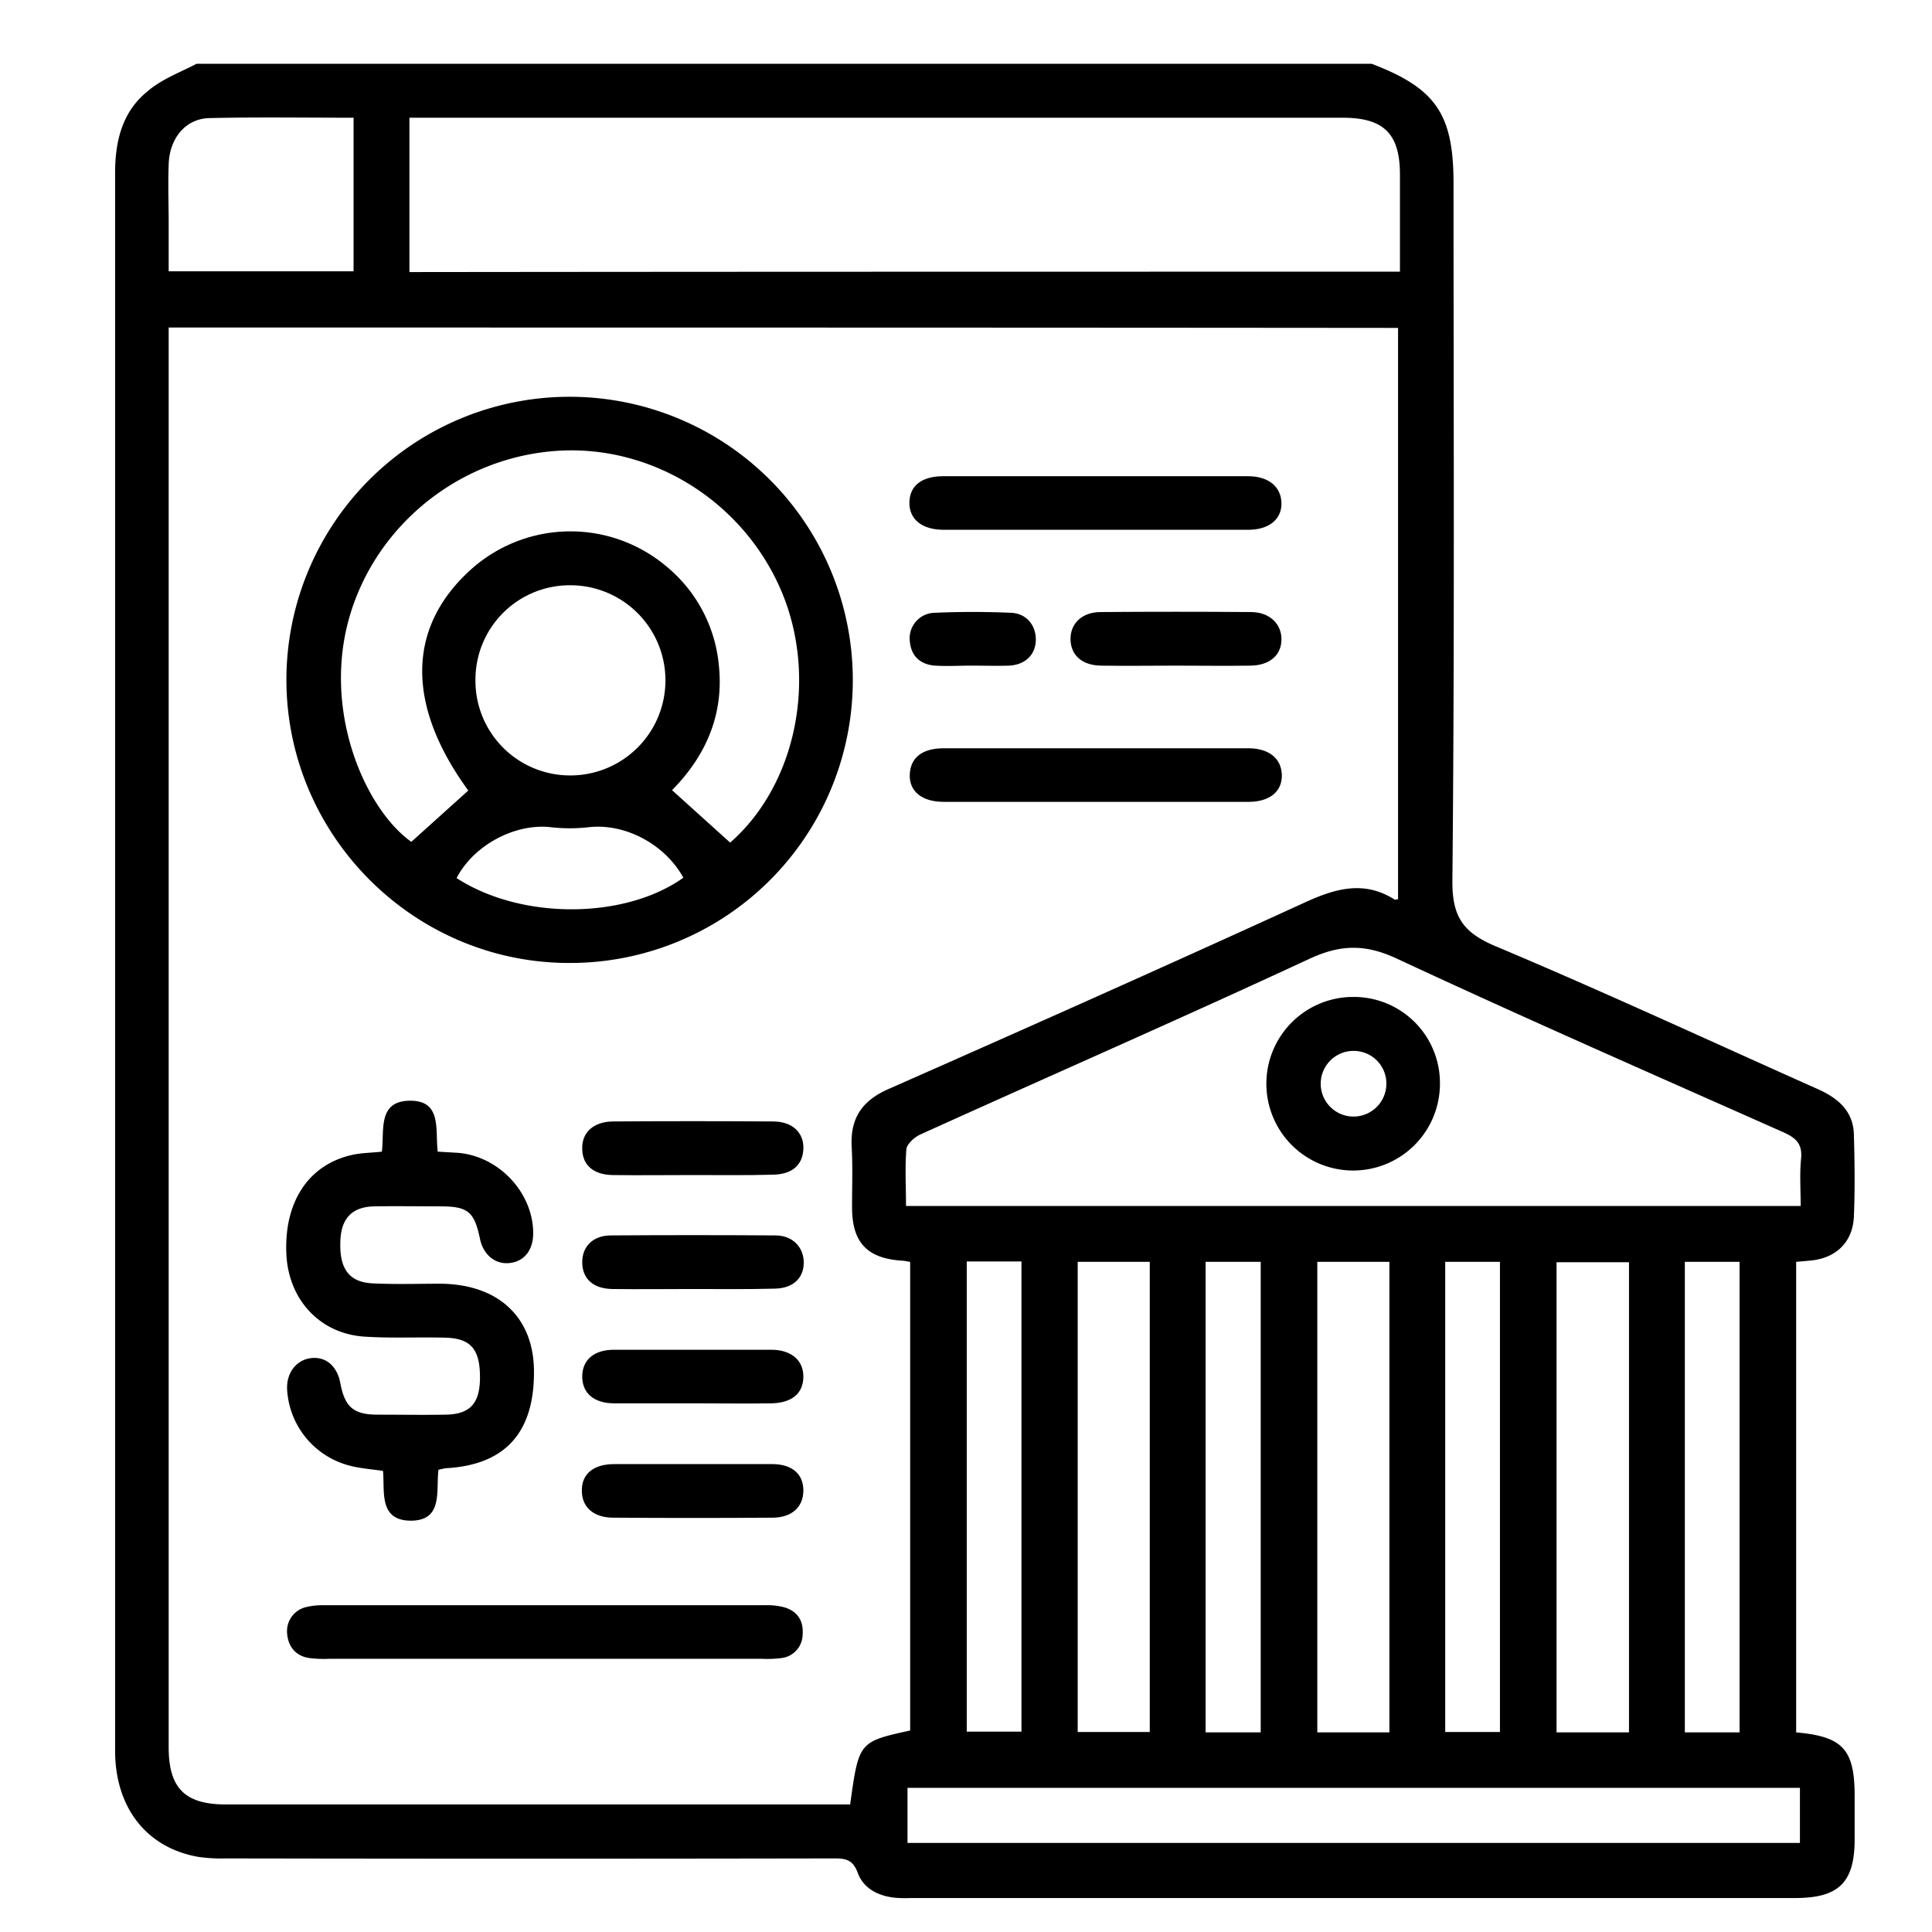
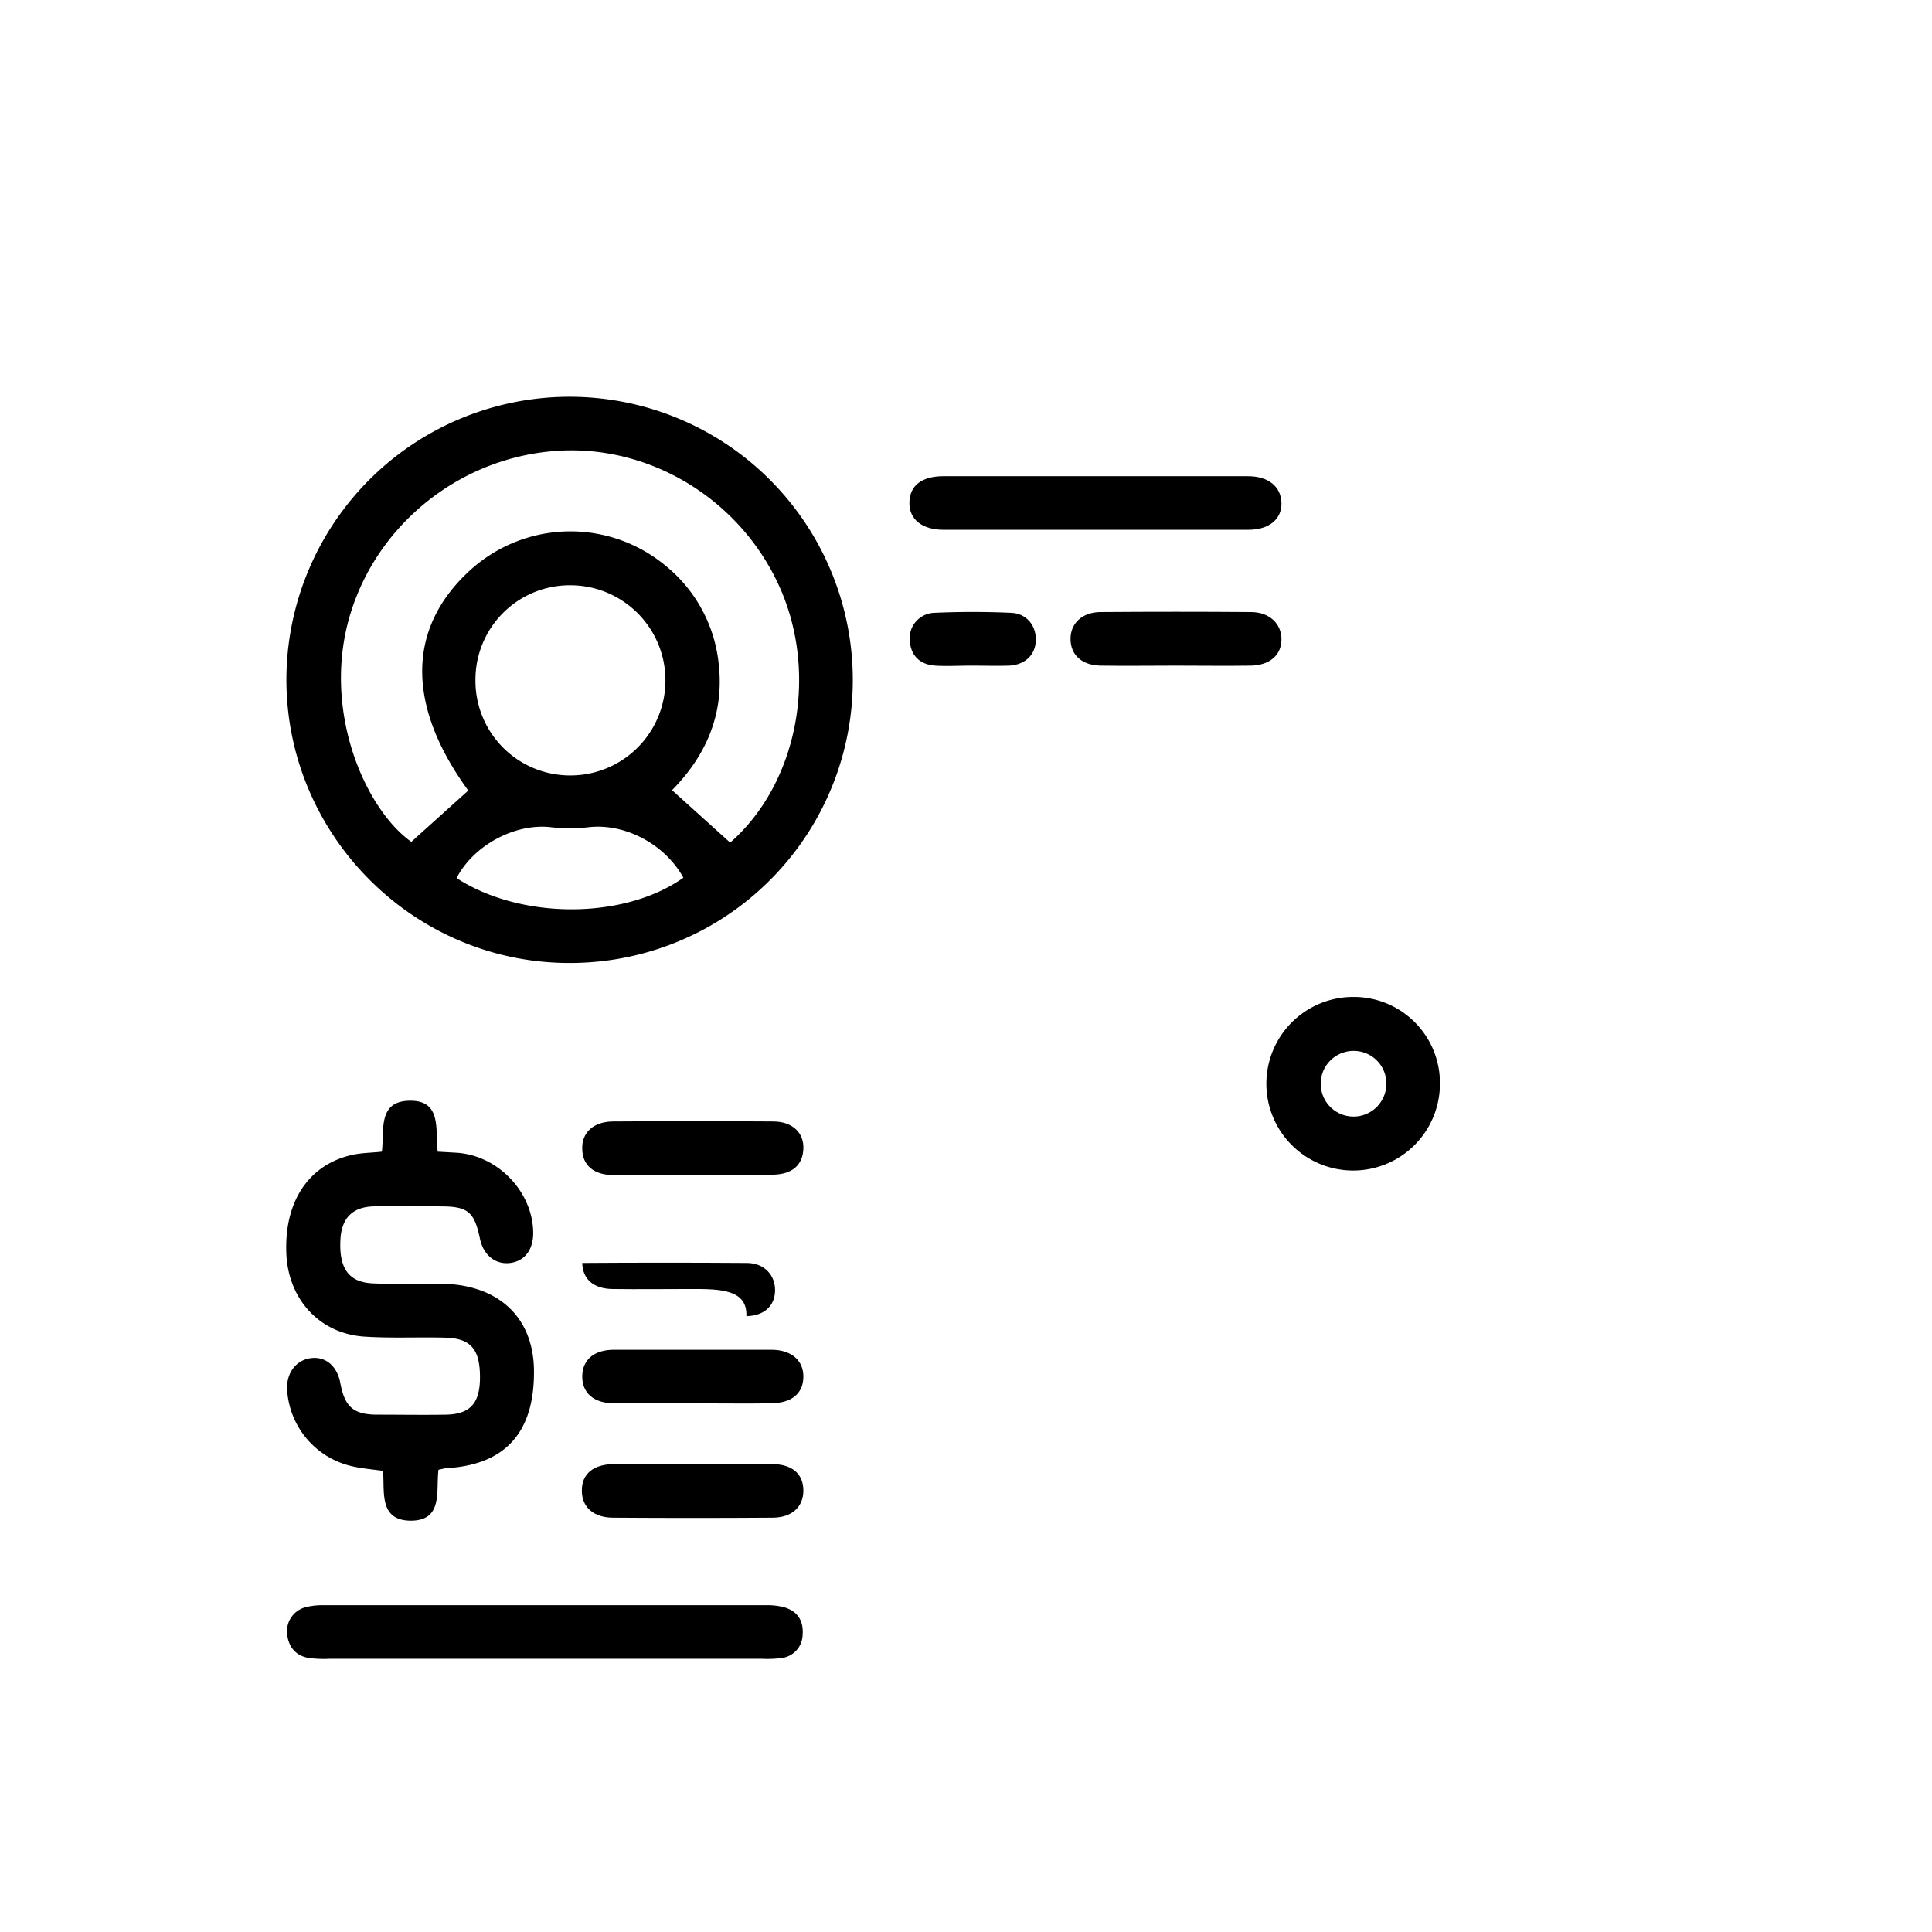
<svg xmlns="http://www.w3.org/2000/svg" id="Capa_1" data-name="Capa 1" viewBox="0 0 512 512">
-   <path d="M52.1,16.9H363.5c17,6.5,21.7,13.3,21.7,31.7,0,61.5.3,123.1-.3,184.6-.1,9.5,2.6,13.8,11.3,17.5,28.8,12.1,57.2,25.3,85.7,38,5.3,2.4,9.2,5.8,9.4,11.9.2,7.3.3,14.6,0,21.8-.3,7-5,11.2-11.9,11.7-1.1.1-2.1.2-3.4.3V459.1c12.4,1.1,15.5,4.5,15.5,16.9v11.4c0,11.5-4.2,15.6-15.8,15.6H241.3a30.88,30.88,0,0,1-4.3-.1c-4.4-.5-8.2-2.5-9.7-6.6-1.3-3.5-3.2-3.8-6.3-3.8q-80.7.15-161.3,0a41.7,41.7,0,0,1-7.1-.4c-13.8-2.4-22.1-13.1-22.1-28.2V45.9c0-8.5,1.9-16.3,8.6-21.7C42.8,21,47.7,19.2,52.1,16.9ZM44.7,86.8V463c0,10.9,4.3,15.2,15.2,15.2H225.3c2.3-16.6,2.3-16.6,15.9-19.6V334.4c-.9-.1-1.5-.3-2.1-.3-9.3-.6-13.3-4.8-13.3-14.2,0-5.4.2-10.8-.1-16.1-.4-7.7,3-12.3,10-15.3,36.7-16.2,73.3-32.5,109.8-49.2,8.2-3.8,15.9-6.1,24.1-.9.2.1.6-.1.9-.1V86.9C262.1,86.8,153.8,86.8,44.7,86.8ZM371,72V46.3c0-10.9-4.3-15.1-15.2-15.1H108.5V72.1C196,72,283.2,72,371,72ZM240.1,319.6H477.2c0-4.3-.3-8.4.1-12.5.4-3.9-1.3-5.5-4.6-7-34.2-15.2-68.5-30.2-102.4-46-8.3-3.9-14.9-3.9-23.3,0-34.2,15.9-68.8,31-103.2,46.6-1.5.7-3.5,2.5-3.6,3.9C239.8,309.4,240.1,314.3,240.1,319.6ZM477,473.8H240.5v14.6H477Zm-45.3-14.7V334.5H412.5V459.1Zm-63.5,0V334.4H349.1V459.1Zm-63.5-.1V334.4H285.6V459ZM93.7,31.2c-13,0-25.6-.2-38.3.1-6.3.2-10.5,5.4-10.7,12.3-.2,5.2,0,10.4,0,15.7V71.9h49ZM397.5,459V334.4H383V459Zm49-124.6V459.1H461V334.4Zm-190.3-.1V458.9h14.5V334.3Zm77.9,124.8V334.4H319.5V459.1Z" />
  <path d="M226,180.3a74.94,74.94,0,0,1-75.3,74.9c-41.2-.1-74.8-33.9-74.8-75.1a75.05,75.05,0,0,1,150.1.2Zm-32.5,43c17.5-15.3,23.3-43.6,13.6-66.6-10.3-24.3-35.3-39.5-61-37.1C120,122,98.1,140.9,92,165.8c-5.9,24.2,5.1,48.8,17,57.3l15.1-13.6c-16.4-22.5-16.3-43,.4-58.3a39.46,39.46,0,0,1,52.1-1.1,38.52,38.52,0,0,1,13.9,26.2c1.4,13.1-3.5,24.1-12.4,33.1ZM126,180.1a25.08,25.08,0,0,0,25.2,25.4,25.2,25.2,0,1,0-.1-50.4A25,25,0,0,0,126,180.1Zm55.1,52.5c-4.9-8.9-15.4-14.4-24.9-13.4a45.21,45.21,0,0,1-10.4,0c-9.4-1-20.3,4.8-24.8,13.5C138.1,243.8,165.5,243.7,181.1,232.6Z" />
  <path d="M116.2,389.5c-.7,5.7,1.3,13.5-7.4,13.5-8.5-.1-6.8-7.8-7.3-13.2-3.5-.5-6.6-.7-9.6-1.6a22.13,22.13,0,0,1-15.8-19.8c-.3-4.5,2.4-8.1,6.5-8.5,3.8-.4,6.8,2.2,7.6,6.7,1.2,6.3,3.5,8.3,9.9,8.3,6,0,12,.1,18,0,6.5-.1,9.1-3,9.1-9.9,0-7.4-2.4-10.3-9.1-10.5-7.3-.2-14.6.2-21.8-.3-11.7-.9-19.8-9.9-20.4-21.7-.7-14,5.9-24,17.7-26.5,2.4-.5,5-.5,7.6-.8.7-5.6-1.2-13.4,7.4-13.5s6.7,7.8,7.4,13.5l5.2.3c10.8.8,19.9,10.3,20.1,21,.1,4.6-2.2,7.7-6.1,8.2s-7.1-2.1-8-6.4c-1.5-7.2-3.2-8.6-10.5-8.6-5.8,0-11.7-.1-17.5,0s-8.8,3.1-9,9.2c-.3,7.3,2.3,10.9,8.5,11.2,6,.3,12,.1,18,.1,15.1.1,24.5,8.6,24.8,22.6.3,16.7-7.5,25.5-23.5,26.3C117.6,389.2,117.1,389.3,116.2,389.5Z" />
  <path d="M144.6,439.6H87.2a30.17,30.17,0,0,1-5.2-.2c-3.6-.5-5.6-3-5.9-6.4a6.56,6.56,0,0,1,5-7.1,18.31,18.31,0,0,1,4.7-.5H202.9a17.39,17.39,0,0,1,5.1.6c3.5,1.1,5,3.7,4.7,7.3a6.34,6.34,0,0,1-5.6,6.1,30.17,30.17,0,0,1-5.2.2Z" />
-   <path d="M290,212.5H250.1c-5.8,0-9.2-2.8-9-7.3s3.4-6.9,9-6.9h80.7c5.5,0,8.8,2.7,8.9,7.1s-3.3,7.1-8.8,7.1Z" />
  <path d="M290,140.4H250.1c-5.8,0-9.2-2.8-9.1-7.3s3.4-6.9,9-6.9h80.7c5.5,0,8.8,2.8,8.9,7.1s-3.3,7.1-8.8,7.1Z" />
  <path d="M183.6,371.9H162.8c-5.5,0-8.6-2.8-8.5-7.3.1-4.3,3.2-6.9,8.4-6.9h41.7c5.4,0,8.6,2.9,8.5,7.3s-3.2,6.8-8.5,6.9C197.5,372,190.6,371.9,183.6,371.9Z" />
  <path d="M183.6,311.4c-7.1,0-14.2.1-21.3,0-5-.1-7.9-2.6-8-6.8-.2-4.4,2.9-7.3,8-7.4q21.3-.15,42.6,0c5.1,0,8.2,3,8,7.3s-3,6.7-8,6.8C197.8,311.5,190.7,311.4,183.6,311.4Z" />
-   <path d="M183.5,341.6c-7.1,0-14.2.1-21.3,0-4.9-.1-7.8-2.6-7.9-6.9s2.8-7.3,7.6-7.3c14.5-.1,29.1-.1,43.6,0,4.7,0,7.6,3.3,7.5,7.4s-3,6.6-7.6,6.7C198.1,341.7,190.8,341.6,183.5,341.6Z" />
+   <path d="M183.5,341.6c-7.1,0-14.2.1-21.3,0-4.9-.1-7.8-2.6-7.9-6.9c14.5-.1,29.1-.1,43.6,0,4.7,0,7.6,3.3,7.5,7.4s-3,6.6-7.6,6.7C198.1,341.7,190.8,341.6,183.5,341.6Z" />
  <path d="M183.8,388h20.8c5.3,0,8.3,2.6,8.3,7s-3.1,7.2-8.2,7.2c-14.1.1-28.1.1-42.2,0-5.2,0-8.3-2.8-8.3-7.1-.1-4.5,3.1-7.1,8.6-7.1Z" />
  <path d="M311.6,176.4c-6.6,0-13.3.1-19.9,0-4.9-.1-7.9-2.7-8-6.9s3-7.3,8-7.3c13.3-.1,26.5-.1,39.8,0,5,0,8.2,3.2,8.1,7.4s-3.3,6.7-8.1,6.8C324.8,176.5,318.2,176.4,311.6,176.4Z" />
  <path d="M257.3,176.4c-3.2,0-6.3.2-9.5,0-4-.3-6.4-2.6-6.7-6.6a6.75,6.75,0,0,1,6.5-7.4q10.2-.45,20.4,0c4.1.2,6.6,3.4,6.5,7.3s-2.9,6.5-7.1,6.7C264,176.5,260.7,176.4,257.3,176.4Z" />
  <path d="M381.6,287.1a23,23,0,1,1-22.9-22.9A22.81,22.81,0,0,1,381.6,287.1Zm-14.2.2a8.64,8.64,0,0,0-8.6-8.8,8.7,8.7,0,1,0,8.6,8.8Z" />
</svg>